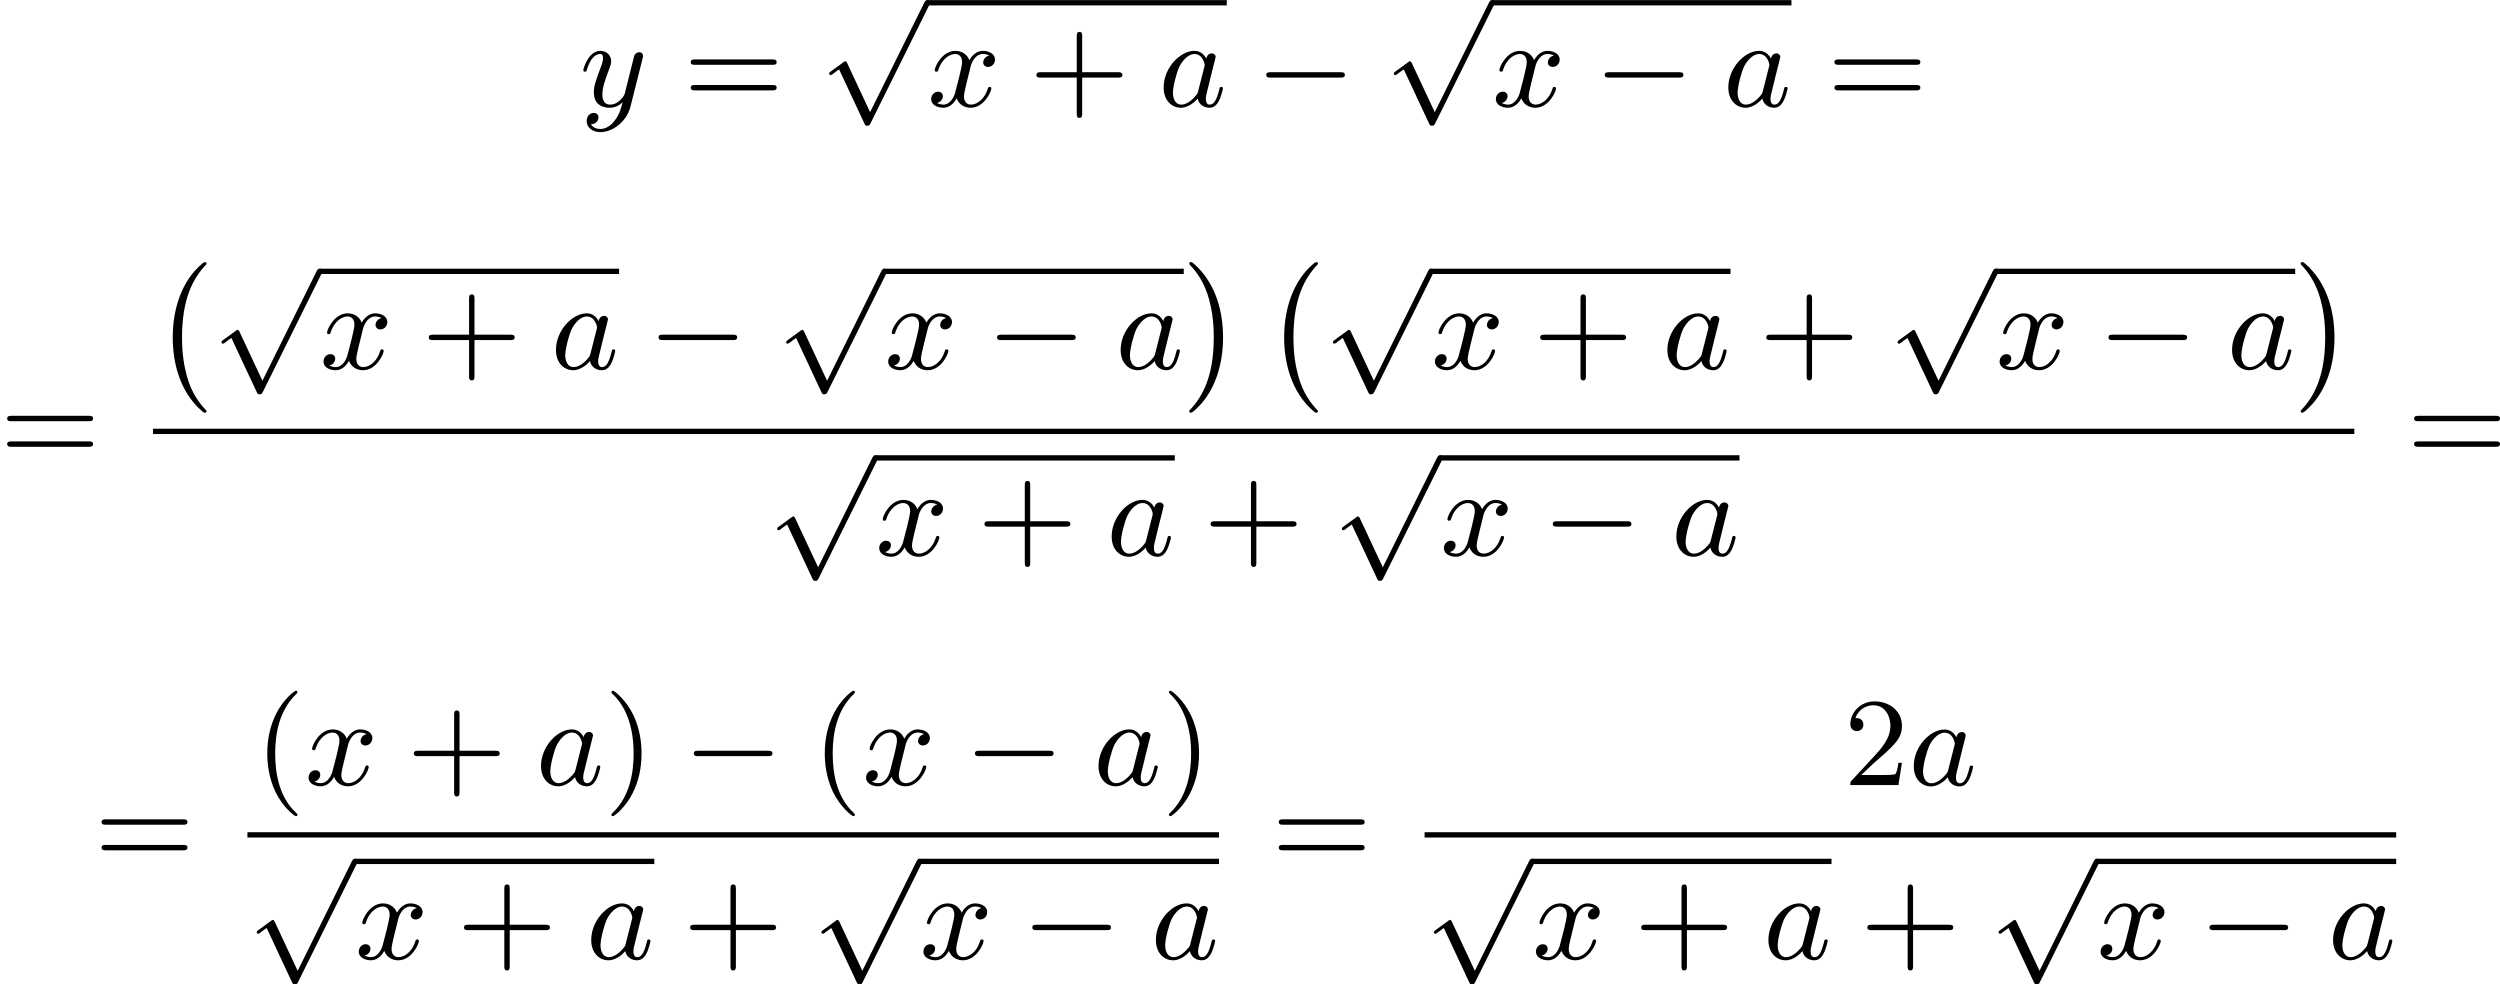
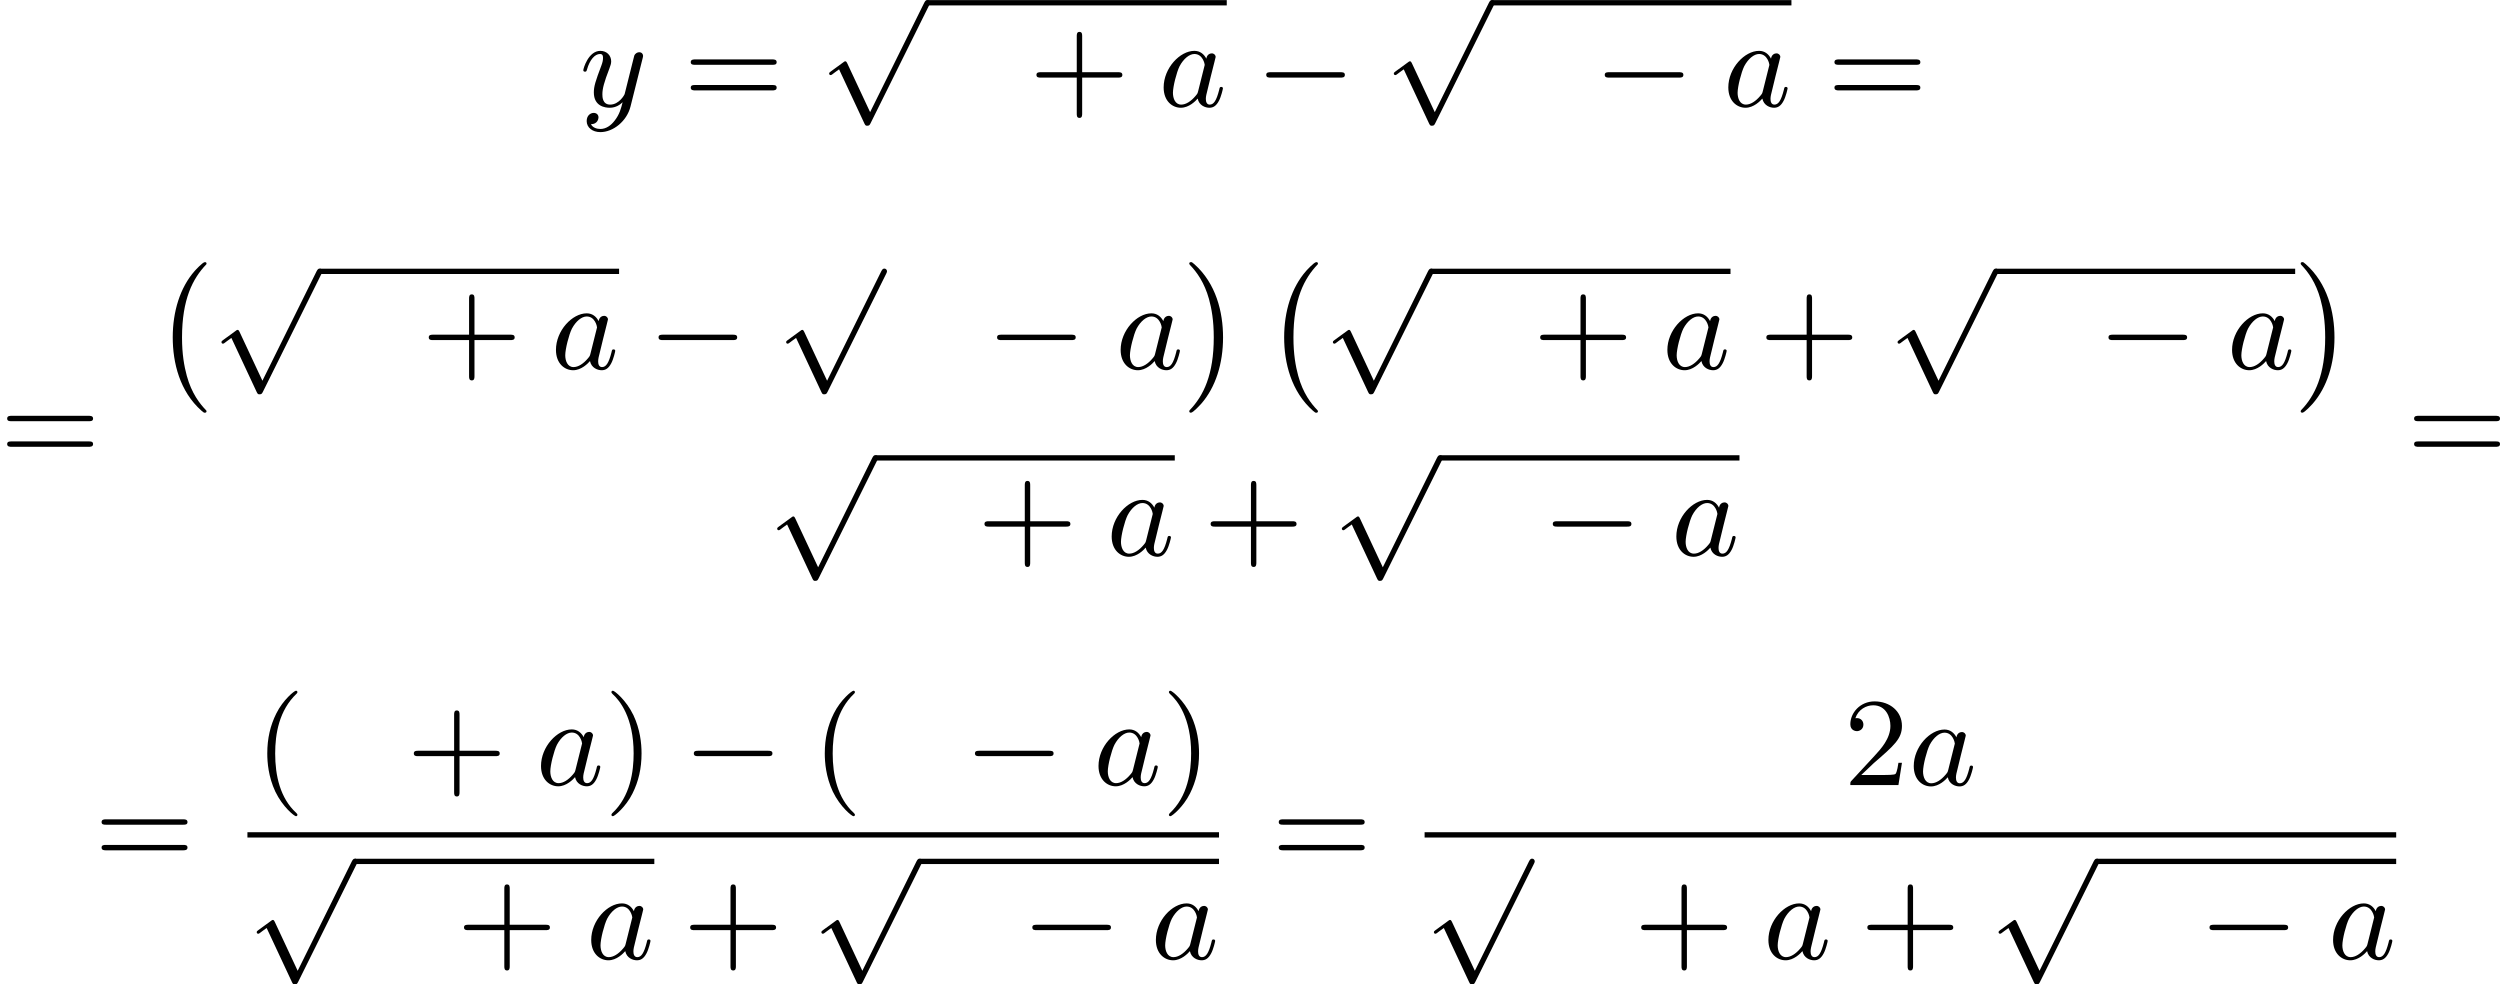
<svg xmlns="http://www.w3.org/2000/svg" xmlns:xlink="http://www.w3.org/1999/xlink" version="1.1" width="356.944pt" height="140.546pt" viewBox="149.771 804.031 356.944 140.546">
  <defs>
    <path id="g1-0" d="M3.82 10.275C3.82 10.231 3.802 10.204 3.784 10.195C3.344 9.737 2.753 8.993 2.412 7.738C2.224 7.048 2.071 6.196 2.071 5.003C2.071 2.268 2.842 .789 3.793-.206C3.82-.224 3.82-.251 3.82-.278C3.82-.341 3.775-.377 3.703-.377C3.542-.377 2.995 .233 2.977 .251C1.928 1.444 1.408 3.147 1.408 4.994C1.408 6.814 1.91 8.859 3.461 10.231C3.622 10.374 3.64 10.374 3.703 10.374C3.775 10.374 3.82 10.338 3.82 10.275Z" />
    <path id="g1-1" d="M2.806 5.003C2.806 3.183 2.304 1.139 .753-.233C.592-.377 .574-.377 .511-.377C.395-.377 .395-.296 .395-.278C.395-.251 .395-.233 .439-.179C.941 .341 1.479 1.094 1.802 2.26C1.991 2.95 2.143 3.802 2.143 4.994C2.143 7.648 1.417 9.164 .421 10.195C.412 10.213 .395 10.24 .395 10.275C.395 10.293 .395 10.374 .511 10.374C.672 10.374 1.219 9.764 1.237 9.746C2.286 8.554 2.806 6.85 2.806 5.003Z" />
    <path id="g2-0" d="M6.052-2.053C6.214-2.053 6.384-2.053 6.384-2.251C6.384-2.439 6.205-2.439 6.052-2.439H1.103C.95-2.439 .771-2.439 .771-2.251C.771-2.053 .941-2.053 1.103-2.053H6.052Z" />
    <path id="g2-112" d="M3.587 7.621L1.955 4.133C1.892 3.999 1.856 3.99 1.811 3.99S1.748 4.008 1.677 4.062L.78 4.716C.699 4.77 .664 4.806 .664 4.869C.664 4.905 .69 4.976 .771 4.976C.825 4.976 .879 4.932 1.076 4.779C1.157 4.725 1.273 4.636 1.372 4.564L3.183 8.437C3.255 8.59 3.3 8.59 3.38 8.59C3.515 8.59 3.551 8.554 3.622 8.41L7.801-.009C7.828-.063 7.864-.134 7.864-.188C7.864-.305 7.774-.386 7.675-.386C7.595-.386 7.532-.35 7.451-.188L3.587 7.621Z" />
    <path id="g5-40" d="M3.058 2.134C3.058 2.089 3.031 2.062 2.977 2C1.82 .941 1.47-.672 1.47-2.242C1.47-3.631 1.739-5.317 3.004-6.519C3.04-6.554 3.058-6.581 3.058-6.626C3.058-6.689 3.013-6.725 2.95-6.725C2.842-6.725 2.035-6.079 1.551-5.102C1.121-4.241 .906-3.318 .906-2.251C.906-1.605 .986-.583 1.479 .475C2.008 1.578 2.842 2.233 2.95 2.233C3.013 2.233 3.058 2.197 3.058 2.134Z" />
    <path id="g5-41" d="M2.672-2.251C2.672-2.986 2.564-3.972 2.098-4.967C1.569-6.07 .735-6.725 .628-6.725C.538-6.725 .52-6.653 .52-6.626C.52-6.581 .538-6.554 .601-6.492C1.121-6.025 2.107-4.806 2.107-2.251C2.107-.968 1.874 .816 .574 2.026C.556 2.053 .52 2.089 .52 2.134C.52 2.161 .538 2.233 .628 2.233C.735 2.233 1.542 1.587 2.026 .61C2.457-.251 2.672-1.175 2.672-2.251Z" />
    <path id="g5-43" d="M6.33-2.053C6.456-2.053 6.644-2.053 6.644-2.242C6.644-2.439 6.474-2.439 6.33-2.439H3.775V-5.003C3.775-5.147 3.775-5.317 3.578-5.317C3.389-5.317 3.389-5.129 3.389-5.003V-2.439H.825C.699-2.439 .511-2.439 .511-2.251C.511-2.053 .681-2.053 .825-2.053H3.389V.511C3.389 .655 3.389 .825 3.587 .825C3.775 .825 3.775 .637 3.775 .511V-2.053H6.33Z" />
    <path id="g5-50" d="M4.142-1.587H3.891C3.873-1.47 3.802-.941 3.685-.798C3.631-.717 3.013-.717 2.833-.717H1.237L2.125-1.56C3.596-2.833 4.142-3.309 4.142-4.223C4.142-5.254 3.291-5.972 2.188-5.972C1.157-5.972 .457-5.156 .457-4.34C.457-3.891 .843-3.847 .924-3.847C1.121-3.847 1.39-3.99 1.39-4.313C1.39-4.582 1.201-4.779 .924-4.779C.879-4.779 .852-4.779 .816-4.77C1.031-5.407 1.605-5.694 2.089-5.694C3.004-5.694 3.318-4.842 3.318-4.223C3.318-3.309 2.627-2.564 2.197-2.098L.556-.323C.457-.224 .457-.206 .457 0H3.891L4.142-1.587Z" />
    <path id="g5-61" d="M6.348-2.968C6.474-2.968 6.644-2.968 6.644-3.156C6.644-3.353 6.447-3.353 6.312-3.353H.843C.708-3.353 .511-3.353 .511-3.156C.511-2.968 .69-2.968 .807-2.968H6.348ZM6.312-1.139C6.447-1.139 6.644-1.139 6.644-1.336C6.644-1.524 6.474-1.524 6.348-1.524H.807C.69-1.524 .511-1.524 .511-1.336C.511-1.139 .708-1.139 .843-1.139H6.312Z" />
-     <path id="g3-97" d="M3.425-3.407C3.255-3.73 2.977-3.963 2.573-3.963C1.533-3.963 .377-2.726 .377-1.354C.377-.368 1.004 .099 1.605 .099C2.188 .099 2.663-.386 2.806-.556C2.905-.063 3.353 .099 3.64 .099C3.9 .099 4.125-.018 4.322-.395C4.483-.69 4.609-1.246 4.609-1.282C4.609-1.327 4.582-1.39 4.492-1.39C4.385-1.39 4.376-1.345 4.34-1.175C4.142-.395 3.945-.126 3.667-.126C3.443-.126 3.389-.341 3.389-.538C3.389-.708 3.434-.888 3.515-1.201L3.739-2.125C3.802-2.349 3.963-3.022 3.999-3.156C4.035-3.282 4.089-3.497 4.089-3.524C4.089-3.667 3.972-3.784 3.811-3.784C3.694-3.784 3.47-3.712 3.425-3.407ZM2.842-1.094C2.798-.924 2.798-.915 2.654-.744C2.331-.359 1.964-.126 1.632-.126C1.193-.126 1.04-.583 1.04-.968C1.04-1.408 1.3-2.439 1.515-2.869C1.802-3.407 2.215-3.739 2.573-3.739C3.174-3.739 3.309-3.022 3.309-2.959C3.309-2.914 3.291-2.86 3.282-2.824L2.842-1.094Z" />
-     <path id="g3-120" d="M4.411-3.622C4.08-3.56 3.981-3.273 3.981-3.138C3.981-2.968 4.107-2.815 4.331-2.815C4.582-2.815 4.824-3.031 4.824-3.344C4.824-3.757 4.376-3.963 3.954-3.963C3.416-3.963 3.102-3.488 2.995-3.3C2.824-3.739 2.43-3.963 2-3.963C1.04-3.963 .52-2.815 .52-2.582C.52-2.502 .583-2.475 .646-2.475C.726-2.475 .753-2.52 .771-2.573C1.049-3.461 1.641-3.739 1.982-3.739C2.242-3.739 2.475-3.569 2.475-3.147C2.475-2.824 2.089-1.39 1.973-.959C1.901-.681 1.632-.126 1.139-.126C.959-.126 .771-.188 .681-.242C.924-.287 1.103-.493 1.103-.726C1.103-.95 .933-1.049 .762-1.049C.502-1.049 .269-.825 .269-.52C.269-.081 .753 .099 1.13 .099C1.65 .099 1.955-.332 2.089-.574C2.313 .018 2.842 .099 3.084 .099C4.053 .099 4.564-1.067 4.564-1.282C4.564-1.327 4.537-1.39 4.447-1.39C4.349-1.39 4.34-1.354 4.295-1.219C4.098-.574 3.578-.126 3.111-.126C2.851-.126 2.609-.287 2.609-.717C2.609-.915 2.735-1.408 2.815-1.748C2.851-1.91 3.093-2.878 3.111-2.941C3.219-3.264 3.488-3.739 3.945-3.739C4.107-3.739 4.277-3.712 4.411-3.622Z" />
+     <path id="g3-97" d="M3.425-3.407C3.255-3.73 2.977-3.963 2.573-3.963C1.533-3.963 .377-2.726 .377-1.354C.377-.368 1.004 .099 1.605 .099C2.188 .099 2.663-.386 2.806-.556C2.905-.063 3.353 .099 3.64 .099C3.9 .099 4.125-.018 4.322-.395C4.483-.69 4.609-1.246 4.609-1.282C4.609-1.327 4.582-1.39 4.492-1.39C4.385-1.39 4.376-1.345 4.34-1.175C4.142-.395 3.945-.126 3.667-.126C3.443-.126 3.389-.341 3.389-.538C3.389-.708 3.434-.888 3.515-1.201L3.739-2.125C3.802-2.349 3.963-3.022 3.999-3.156C4.035-3.282 4.089-3.497 4.089-3.524C4.089-3.667 3.972-3.784 3.811-3.784C3.694-3.784 3.47-3.712 3.425-3.407ZM2.842-1.094C2.798-.924 2.798-.915 2.654-.744C2.331-.359 1.964-.126 1.632-.126C1.193-.126 1.04-.583 1.04-.968C1.04-1.408 1.3-2.439 1.515-2.869C1.802-3.407 2.215-3.739 2.573-3.739C3.174-3.739 3.309-3.022 3.309-2.959L2.842-1.094Z" />
    <path id="g3-121" d="M4.501-3.452C4.51-3.497 4.528-3.551 4.528-3.604C4.528-3.721 4.447-3.865 4.25-3.865C4.133-3.865 3.972-3.793 3.9-3.622C3.891-3.587 3.802-3.219 3.748-3.022L3.3-1.228C3.228-.968 3.228-.95 3.21-.87C3.201-.834 2.824-.126 2.179-.126C1.623-.126 1.623-.69 1.623-.861C1.623-1.264 1.739-1.704 2.125-2.708C2.197-2.914 2.251-3.04 2.251-3.21C2.251-3.649 1.919-3.963 1.479-3.963C.619-3.963 .26-2.69 .26-2.582C.26-2.502 .323-2.475 .386-2.475C.484-2.475 .493-2.529 .529-2.645C.717-3.309 1.076-3.739 1.453-3.739C1.668-3.739 1.668-3.569 1.668-3.443C1.668-3.291 1.632-3.129 1.551-2.914C1.13-1.802 1.013-1.426 1.013-.995C1.013 0 1.82 .099 2.152 .099C2.591 .099 2.905-.134 3.067-.296C2.95 .161 2.851 .565 2.502 1.013C2.233 1.372 1.874 1.614 1.479 1.614C1.228 1.614 .933 1.524 .807 1.273C1.282 1.273 1.345 .879 1.345 .789C1.345 .592 1.201 .466 1.004 .466C.789 .466 .502 .637 .502 1.049C.502 1.515 .915 1.838 1.479 1.838C2.394 1.838 3.371 1.058 3.631 .009L4.501-3.452Z" />
  </defs>
  <g id="page9" transform="matrix(2 0 0 2 0 0)">
    <use x="116.266" y="409.609" xlink:href="#g3-121" />
    <use x="123.686" y="409.609" xlink:href="#g5-61" />
    <use x="133.414" y="402.401" xlink:href="#g2-112" />
    <rect x="141.093" y="402.023" height=".379" width="21.369" />
    <use x="141.093" y="409.609" xlink:href="#g3-120" />
    <use x="148.365" y="409.609" xlink:href="#g5-43" />
    <use x="157.58" y="409.609" xlink:href="#g3-97" />
    <use x="164.51" y="409.609" xlink:href="#g2-0" />
    <use x="173.725" y="402.401" xlink:href="#g2-112" />
    <rect x="181.405" y="402.023" height=".379" width="21.369" />
    <use x="181.405" y="409.609" xlink:href="#g3-120" />
    <use x="188.676" y="409.609" xlink:href="#g2-0" />
    <use x="197.891" y="409.609" xlink:href="#g3-97" />
    <use x="205.333" y="409.609" xlink:href="#g5-61" />
    <use x="74.886" y="435.052" xlink:href="#g5-61" />
    <use x="85.809" y="421.105" xlink:href="#g1-0" />
    <use x="90.032" y="421.575" xlink:href="#g2-112" />
    <rect x="97.712" y="421.197" height=".379" width="21.369" />
    <use x="97.712" y="428.347" xlink:href="#g3-120" />
    <use x="104.983" y="428.347" xlink:href="#g5-43" />
    <use x="114.198" y="428.347" xlink:href="#g3-97" />
    <use x="121.128" y="428.347" xlink:href="#g2-0" />
    <use x="130.344" y="421.575" xlink:href="#g2-112" />
-     <rect x="138.023" y="421.197" height=".379" width="21.369" />
    <use x="138.023" y="428.347" xlink:href="#g3-120" />
    <use x="145.295" y="428.347" xlink:href="#g2-0" />
    <use x="154.51" y="428.347" xlink:href="#g3-97" />
    <use x="159.392" y="421.105" xlink:href="#g1-1" />
    <use x="165.152" y="421.105" xlink:href="#g1-0" />
    <use x="169.375" y="421.575" xlink:href="#g2-112" />
    <rect x="177.055" y="421.197" height=".379" width="21.369" />
    <use x="177.055" y="428.347" xlink:href="#g3-120" />
    <use x="184.326" y="428.347" xlink:href="#g5-43" />
    <use x="193.541" y="428.347" xlink:href="#g3-97" />
    <use x="200.471" y="428.347" xlink:href="#g5-43" />
    <use x="209.687" y="421.575" xlink:href="#g2-112" />
    <rect x="217.366" y="421.197" height=".379" width="21.369" />
    <use x="217.366" y="428.347" xlink:href="#g3-120" />
    <use x="224.637" y="428.347" xlink:href="#g2-0" />
    <use x="233.853" y="428.347" xlink:href="#g3-97" />
    <use x="238.735" y="421.105" xlink:href="#g1-1" />
-     <rect x="85.809" y="432.621" height=".379" width="157.15" />
    <use x="129.704" y="434.893" xlink:href="#g2-112" />
    <rect x="137.383" y="434.514" height=".379" width="21.369" />
    <use x="137.383" y="441.665" xlink:href="#g3-120" />
    <use x="144.655" y="441.665" xlink:href="#g5-43" />
    <use x="153.87" y="441.665" xlink:href="#g3-97" />
    <use x="160.8" y="441.665" xlink:href="#g5-43" />
    <use x="170.015" y="434.893" xlink:href="#g2-112" />
    <rect x="177.695" y="434.514" height=".379" width="21.369" />
    <use x="177.695" y="441.665" xlink:href="#g3-120" />
    <use x="184.966" y="441.665" xlink:href="#g2-0" />
    <use x="194.181" y="441.665" xlink:href="#g3-97" />
    <use x="246.714" y="435.052" xlink:href="#g5-61" />
    <use x="81.626" y="463.858" xlink:href="#g5-61" />
    <use x="93.06" y="458.05" xlink:href="#g5-40" />
    <use x="96.644" y="458.05" xlink:href="#g3-120" />
    <use x="103.916" y="458.05" xlink:href="#g5-43" />
    <use x="113.131" y="458.05" xlink:href="#g3-97" />
    <use x="118.013" y="458.05" xlink:href="#g5-41" />
    <use x="123.645" y="458.05" xlink:href="#g2-0" />
    <use x="132.86" y="458.05" xlink:href="#g5-40" />
    <use x="136.444" y="458.05" xlink:href="#g3-120" />
    <use x="143.715" y="458.05" xlink:href="#g2-0" />
    <use x="152.93" y="458.05" xlink:href="#g3-97" />
    <use x="157.812" y="458.05" xlink:href="#g5-41" />
    <rect x="92.549" y="461.427" height=".379" width="69.36" />
    <use x="92.549" y="463.699" xlink:href="#g2-112" />
    <rect x="100.228" y="463.32" height=".379" width="21.369" />
    <use x="100.228" y="470.471" xlink:href="#g3-120" />
    <use x="107.499" y="470.471" xlink:href="#g5-43" />
    <use x="116.715" y="470.471" xlink:href="#g3-97" />
    <use x="123.645" y="470.471" xlink:href="#g5-43" />
    <use x="132.86" y="463.699" xlink:href="#g2-112" />
    <rect x="140.539" y="463.32" height=".379" width="21.369" />
    <use x="140.539" y="470.471" xlink:href="#g3-120" />
    <use x="147.811" y="470.471" xlink:href="#g2-0" />
    <use x="157.026" y="470.471" xlink:href="#g3-97" />
    <use x="165.663" y="463.858" xlink:href="#g5-61" />
    <use x="206.521" y="458.059" xlink:href="#g5-50" />
    <use x="211.129" y="458.059" xlink:href="#g3-97" />
    <rect x="176.586" y="461.427" height=".379" width="69.36" />
    <use x="176.586" y="463.699" xlink:href="#g2-112" />
-     <rect x="184.266" y="463.32" height=".379" width="21.369" />
    <use x="184.266" y="470.471" xlink:href="#g3-120" />
    <use x="191.537" y="470.471" xlink:href="#g5-43" />
    <use x="200.753" y="470.471" xlink:href="#g3-97" />
    <use x="207.682" y="470.471" xlink:href="#g5-43" />
    <use x="216.898" y="463.699" xlink:href="#g2-112" />
    <rect x="224.577" y="463.32" height=".379" width="21.369" />
    <use x="224.577" y="470.471" xlink:href="#g3-120" />
    <use x="231.849" y="470.471" xlink:href="#g2-0" />
    <use x="241.064" y="470.471" xlink:href="#g3-97" />
  </g>
</svg>